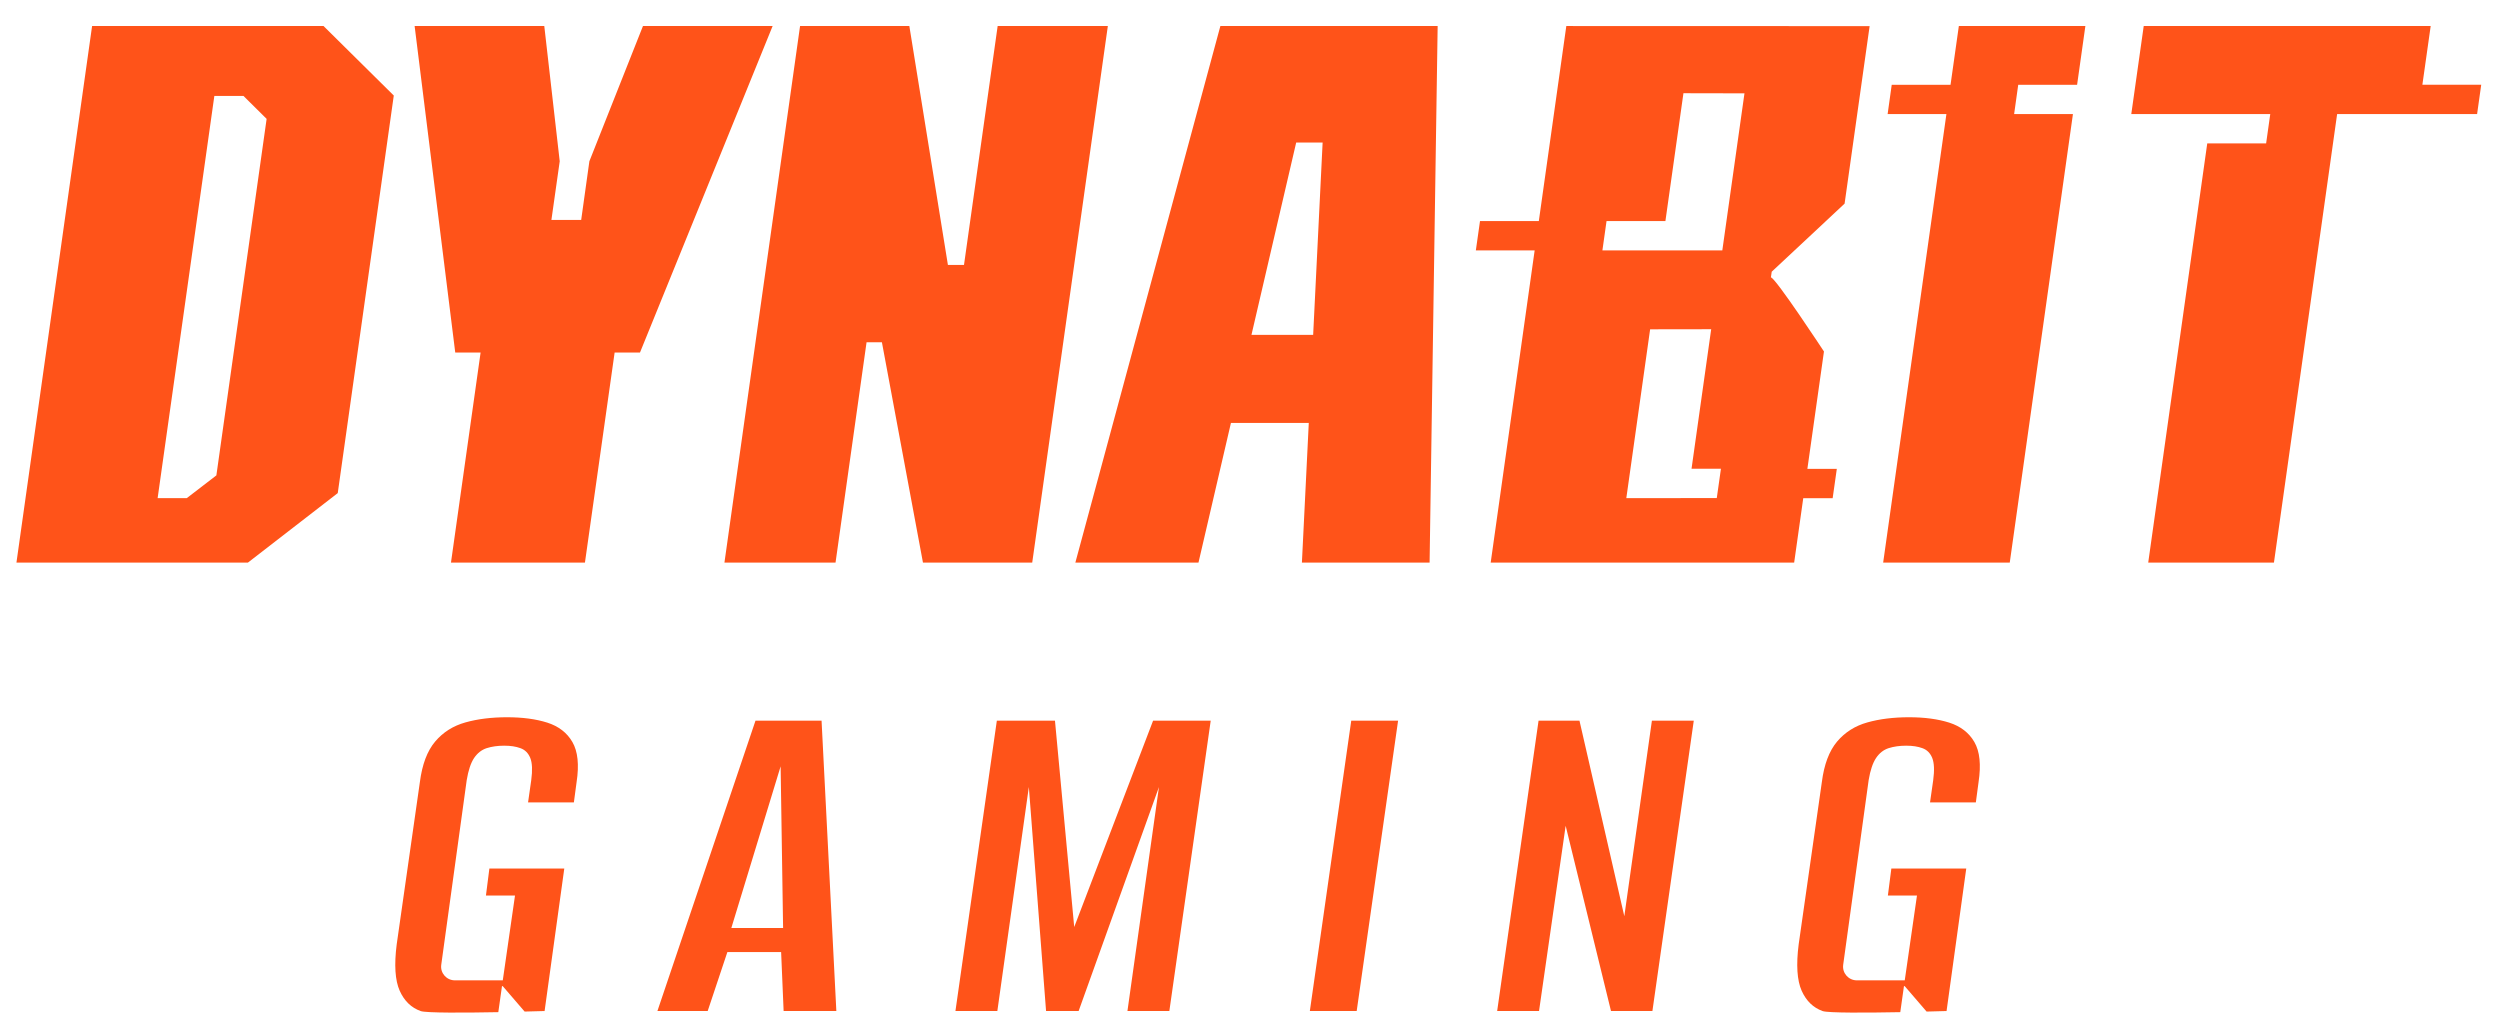
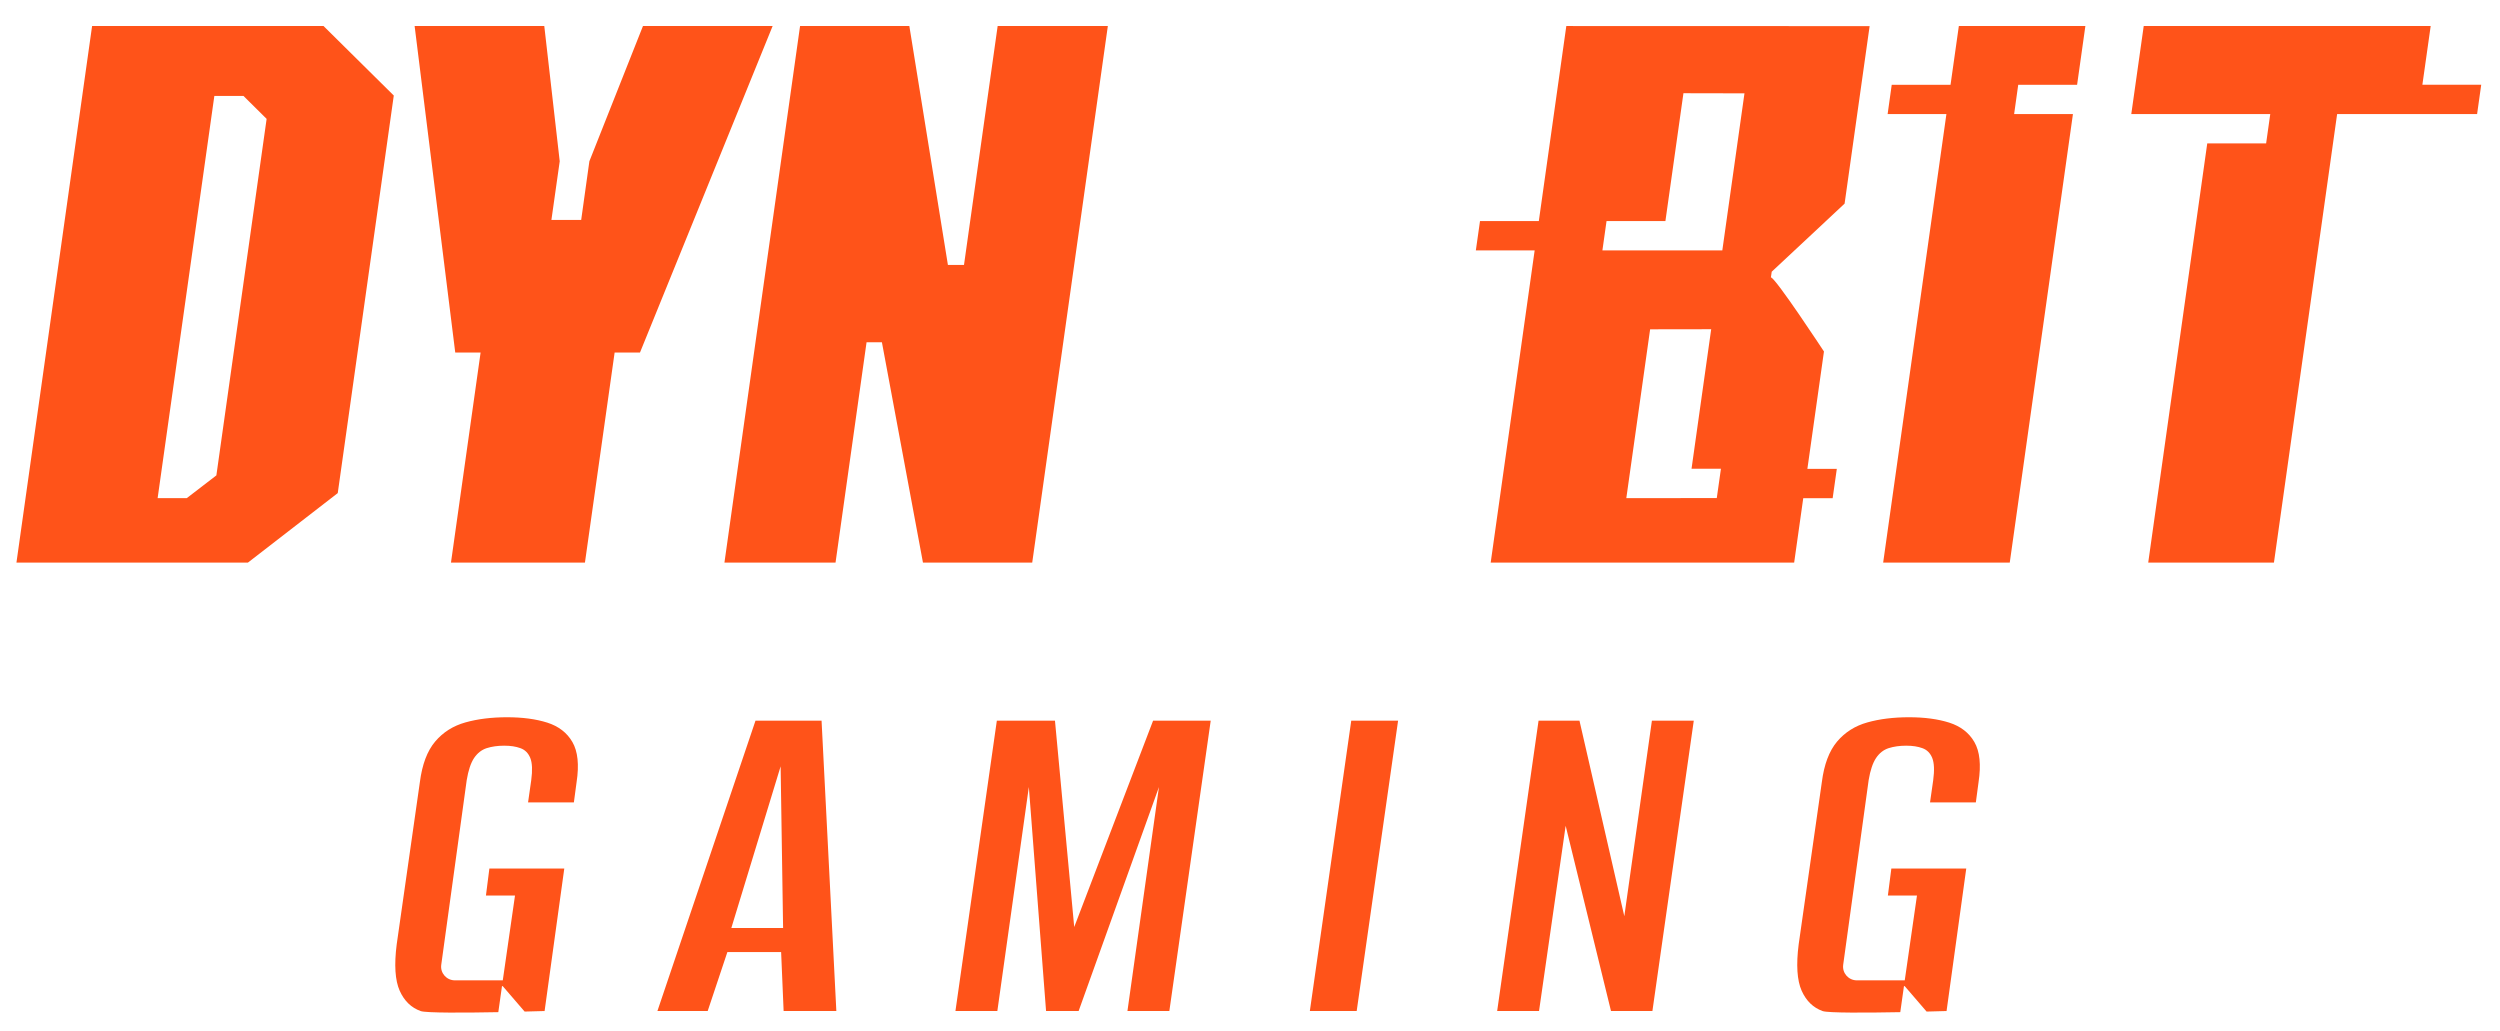
<svg xmlns="http://www.w3.org/2000/svg" width="80" height="33" viewBox="0 0 80 33" fill="none">
  <g clip-path="url(#clip0_7103_3262)">
    <path d="M2.947 0.833L0.526 18.004H7.932L10.808 15.779L12.601 3.057L10.352 0.832H2.946L2.947 0.833ZM6.924 15.212L5.976 15.941H5.044L6.859 3.07H7.791L8.532 3.804L6.924 15.212Z" fill="#FF5319" />
    <path d="M62.417 2.714H60.535L60.404 3.651H62.285L60.261 18.004H64.312L66.334 3.651H64.452L64.583 2.714H66.467L66.732 0.833H62.683L62.417 2.714Z" fill="#FF5319" />
    <path d="M58.364 11.244C58.364 11.244 56.821 8.894 56.669 8.876L56.695 8.695L59.027 6.516L59.828 0.836L50.122 0.833L49.242 7.075H47.36L47.227 8.013H49.109L47.702 18.004H57.413L57.704 15.942H58.645L58.778 15.004H57.836L58.367 11.245L58.364 11.244ZM51.408 7.075H53.293L53.87 2.983L55.823 2.987L55.114 8.013H51.277L51.409 7.075H51.408ZM54.937 15.938L52.042 15.941L52.804 10.538L54.758 10.535L54.129 15H55.07L54.937 15.938Z" fill="#FF5319" />
    <path d="M77.516 2.712L77.782 0.833H68.599L68.201 3.651H72.648L72.516 4.589H70.632L68.743 18.004H72.766L74.788 3.651H79.267L79.399 2.712H77.516Z" fill="#FF5319" />
    <path d="M30.848 8.477H30.333L29.099 0.833H25.602L23.182 18.004H26.737L27.73 10.952H28.221L29.535 18.004H33.031L35.451 0.833H31.925L30.848 8.477Z" fill="#FF5319" />
-     <path d="M39.052 0.833L34.411 18.004H38.351L39.39 13.534H41.881L41.661 18.004H45.747L46.005 0.833H39.052ZM40.047 10.715L41.478 4.562H42.324L42.021 10.715H40.047Z" fill="#FF5319" />
    <path d="M21.037 32.353L24.176 23.061H26.29L26.763 32.353H25.076L24.996 30.466H23.276L22.646 32.353H21.037ZM23.403 29.695H25.059L24.98 24.523L23.403 29.695Z" fill="#FF5319" />
    <path d="M30.574 32.353L31.899 23.061H33.759L34.375 29.665L36.899 23.061H38.743L37.419 32.353H36.078L37.087 25.184L34.516 32.353H33.474L32.923 25.184L31.915 32.353H30.574Z" fill="#FF5319" />
    <path d="M41.915 32.353L43.24 23.061H44.739L43.414 32.353H41.915Z" fill="#FF5319" />
    <path d="M47.909 32.353L49.234 23.061H50.543L51.978 29.319L52.861 23.061H54.201L52.877 32.353H51.552L50.101 26.425L49.249 32.353H47.909Z" fill="#FF5319" />
    <path d="M16.062 31.557H16.088L16.788 32.37C17.169 32.361 17.427 32.353 17.427 32.353L18.057 27.794H15.66L15.55 28.658H16.48L16.089 31.371H14.555C14.289 31.371 14.083 31.136 14.12 30.873L14.935 24.963C14.987 24.648 15.066 24.413 15.171 24.256C15.277 24.099 15.411 23.994 15.573 23.941C15.737 23.889 15.923 23.862 16.133 23.862C16.344 23.862 16.506 23.888 16.653 23.941C16.8 23.993 16.905 24.098 16.969 24.256C17.032 24.413 17.042 24.648 17 24.963L16.898 25.677H18.364L18.451 25.027C18.536 24.472 18.49 24.044 18.317 23.745C18.144 23.446 17.875 23.24 17.513 23.124C17.15 23.009 16.721 22.952 16.227 22.952C15.733 22.952 15.288 23.006 14.894 23.117C14.501 23.227 14.177 23.431 13.925 23.73C13.672 24.029 13.509 24.46 13.436 25.027L12.695 30.216C12.61 30.877 12.643 31.372 12.79 31.703C12.938 32.033 13.16 32.245 13.46 32.354C13.631 32.417 14.89 32.409 15.946 32.389L16.063 31.56L16.062 31.557Z" fill="#FF5319" />
    <path d="M60.925 31.557H60.951L61.651 32.37C62.032 32.361 62.29 32.353 62.29 32.353L62.92 27.794H60.523L60.412 28.658H61.343L60.952 31.371H59.418C59.151 31.371 58.946 31.136 58.982 30.873L59.797 24.963C59.849 24.648 59.929 24.413 60.034 24.256C60.139 24.099 60.273 23.994 60.436 23.941C60.6 23.889 60.785 23.862 60.996 23.862C61.207 23.862 61.369 23.888 61.516 23.941C61.663 23.993 61.768 24.098 61.832 24.256C61.894 24.413 61.905 24.648 61.863 24.963L61.761 25.677H63.227L63.314 25.027C63.398 24.472 63.353 24.044 63.18 23.745C63.007 23.446 62.738 23.24 62.375 23.124C62.013 23.009 61.584 22.952 61.09 22.952C60.596 22.952 60.151 23.006 59.757 23.117C59.363 23.227 59.04 23.431 58.787 23.73C58.535 24.029 58.371 24.46 58.299 25.027L57.558 30.216C57.473 30.877 57.506 31.372 57.653 31.703C57.801 32.033 58.023 32.245 58.323 32.354C58.494 32.417 59.753 32.409 60.809 32.389L60.926 31.56L60.925 31.557Z" fill="#FF5319" />
    <path d="M20.575 0.833L18.86 5.161L18.598 7.038H17.645L17.911 5.161L17.417 0.833H13.268L14.568 11.282H15.379L14.431 18.004H18.718L19.668 11.282H20.479L24.724 0.833H20.575Z" fill="#FF5319" />
  </g>
  <defs>
    <clipPath id="clip0_7103_3262">
      <rect width="80" height="33" fill="white" />
    </clipPath>
  </defs>
</svg>